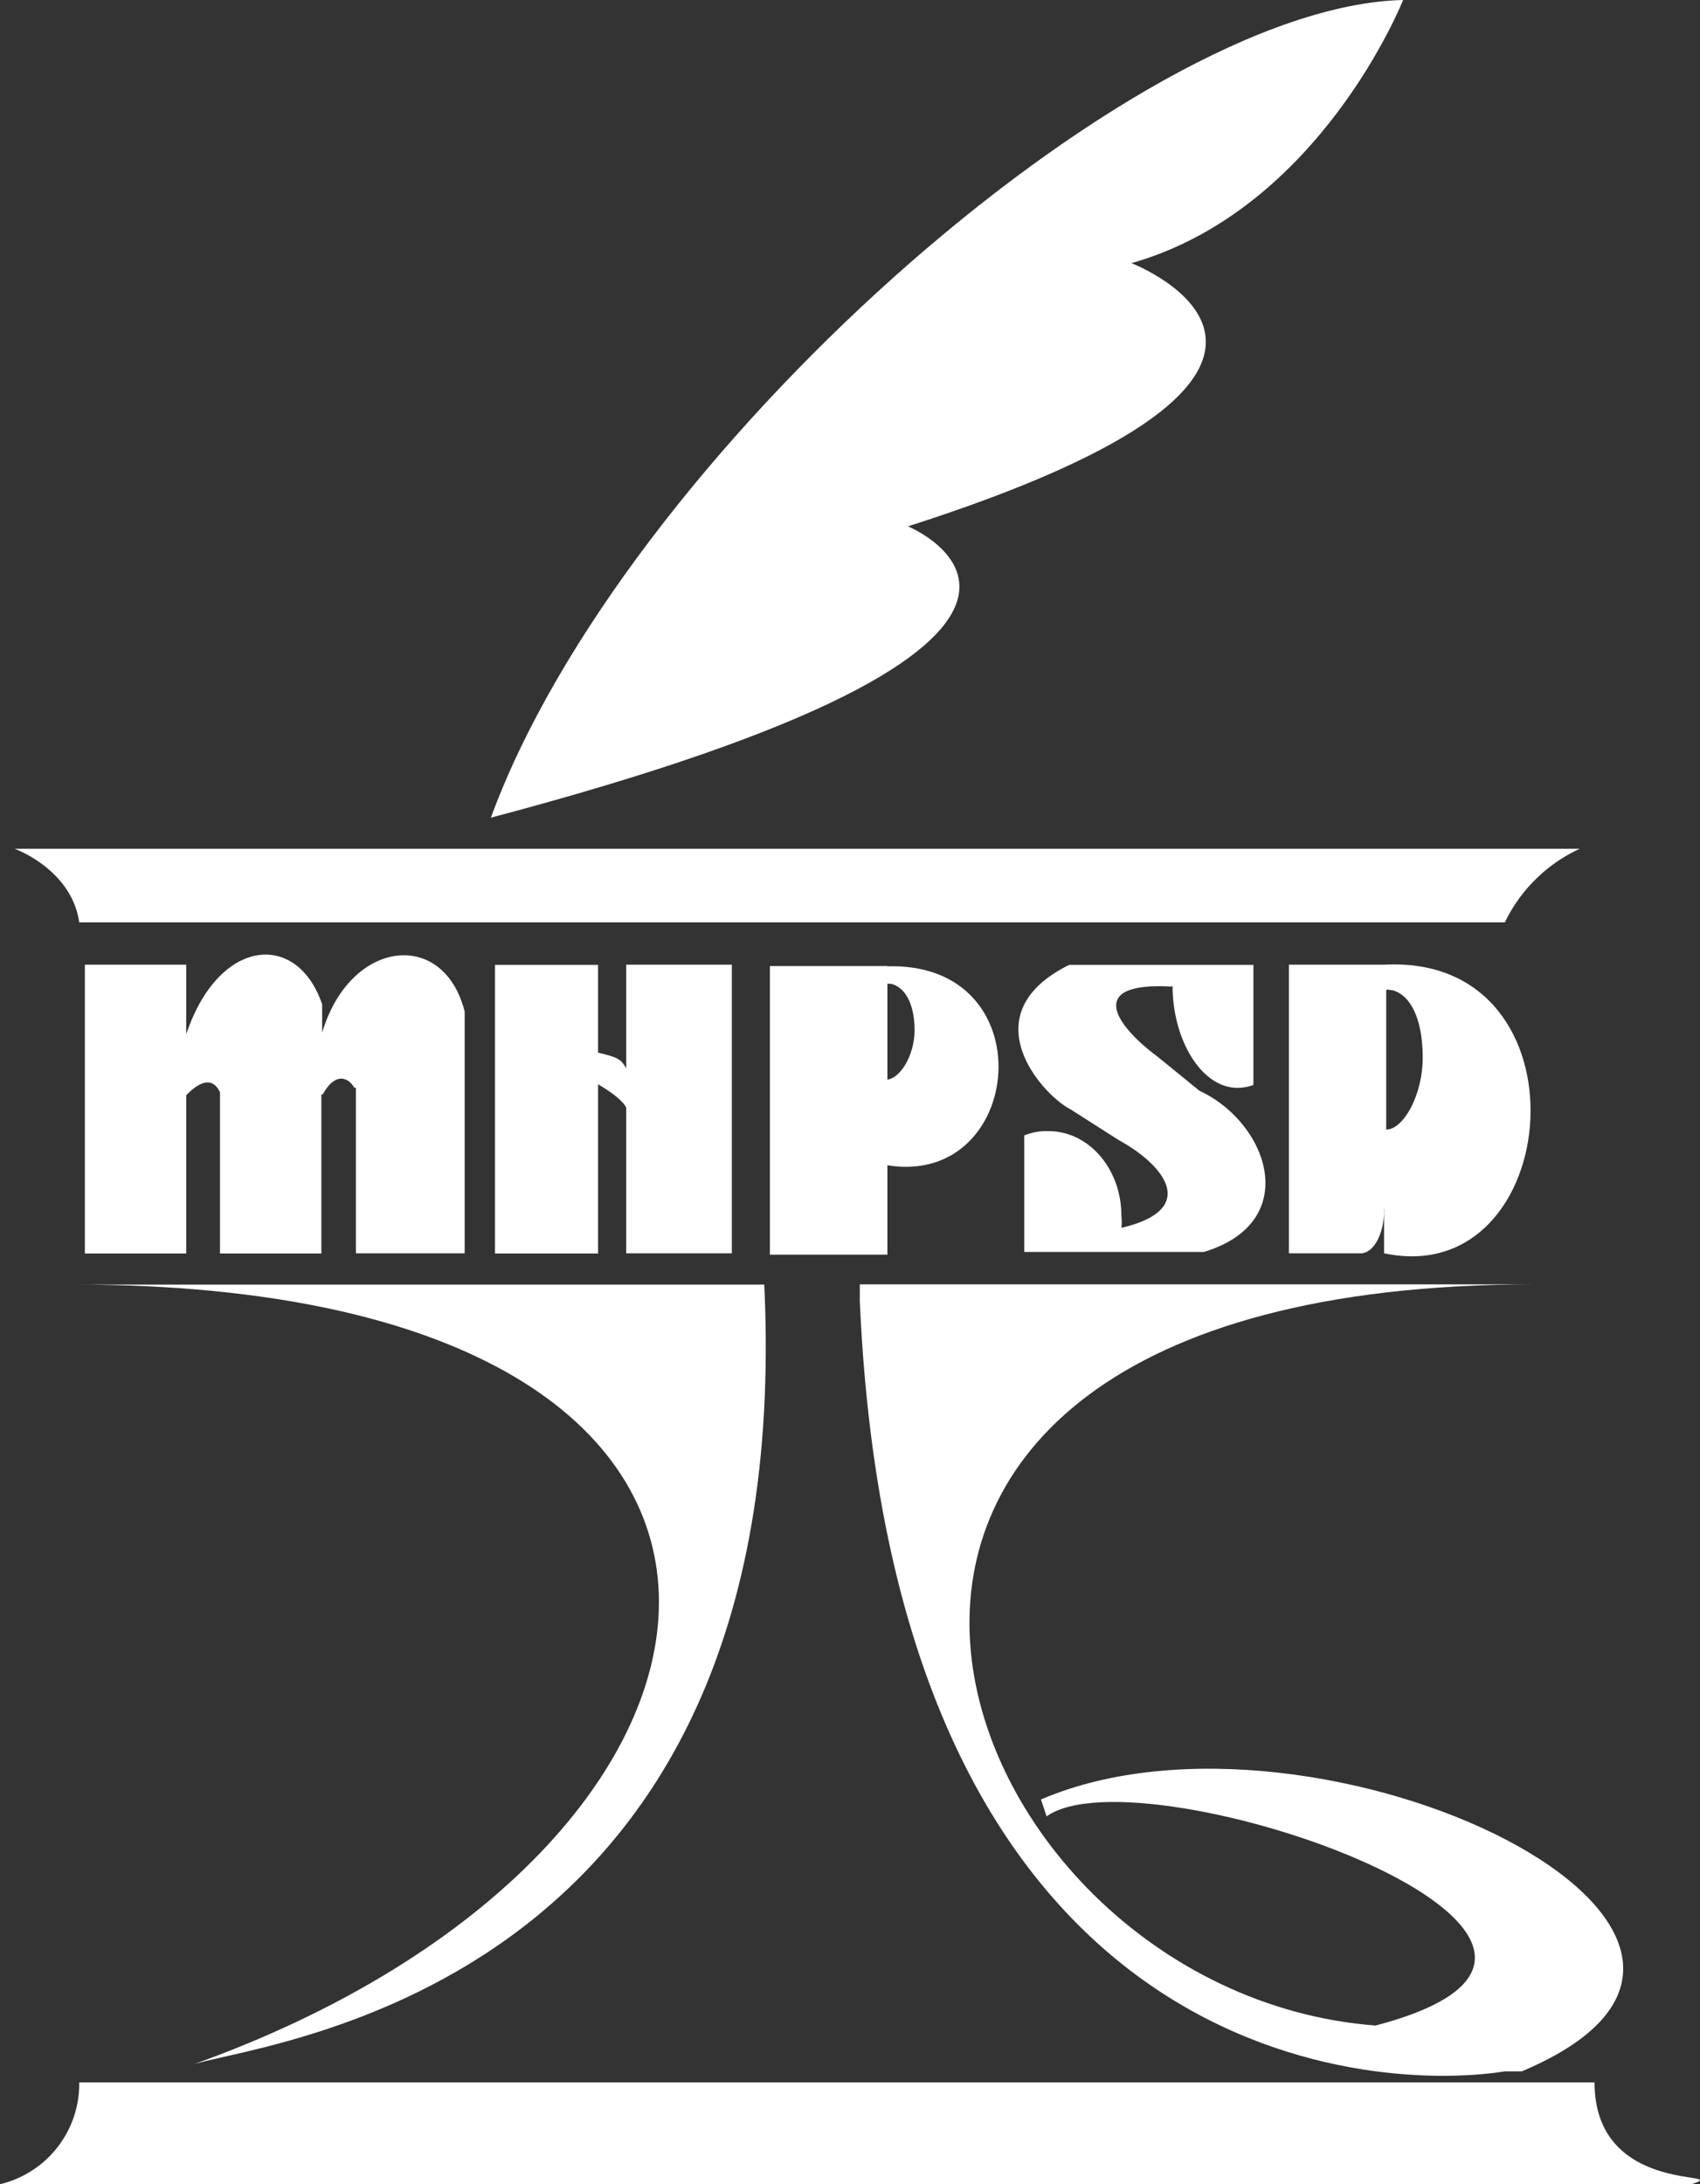
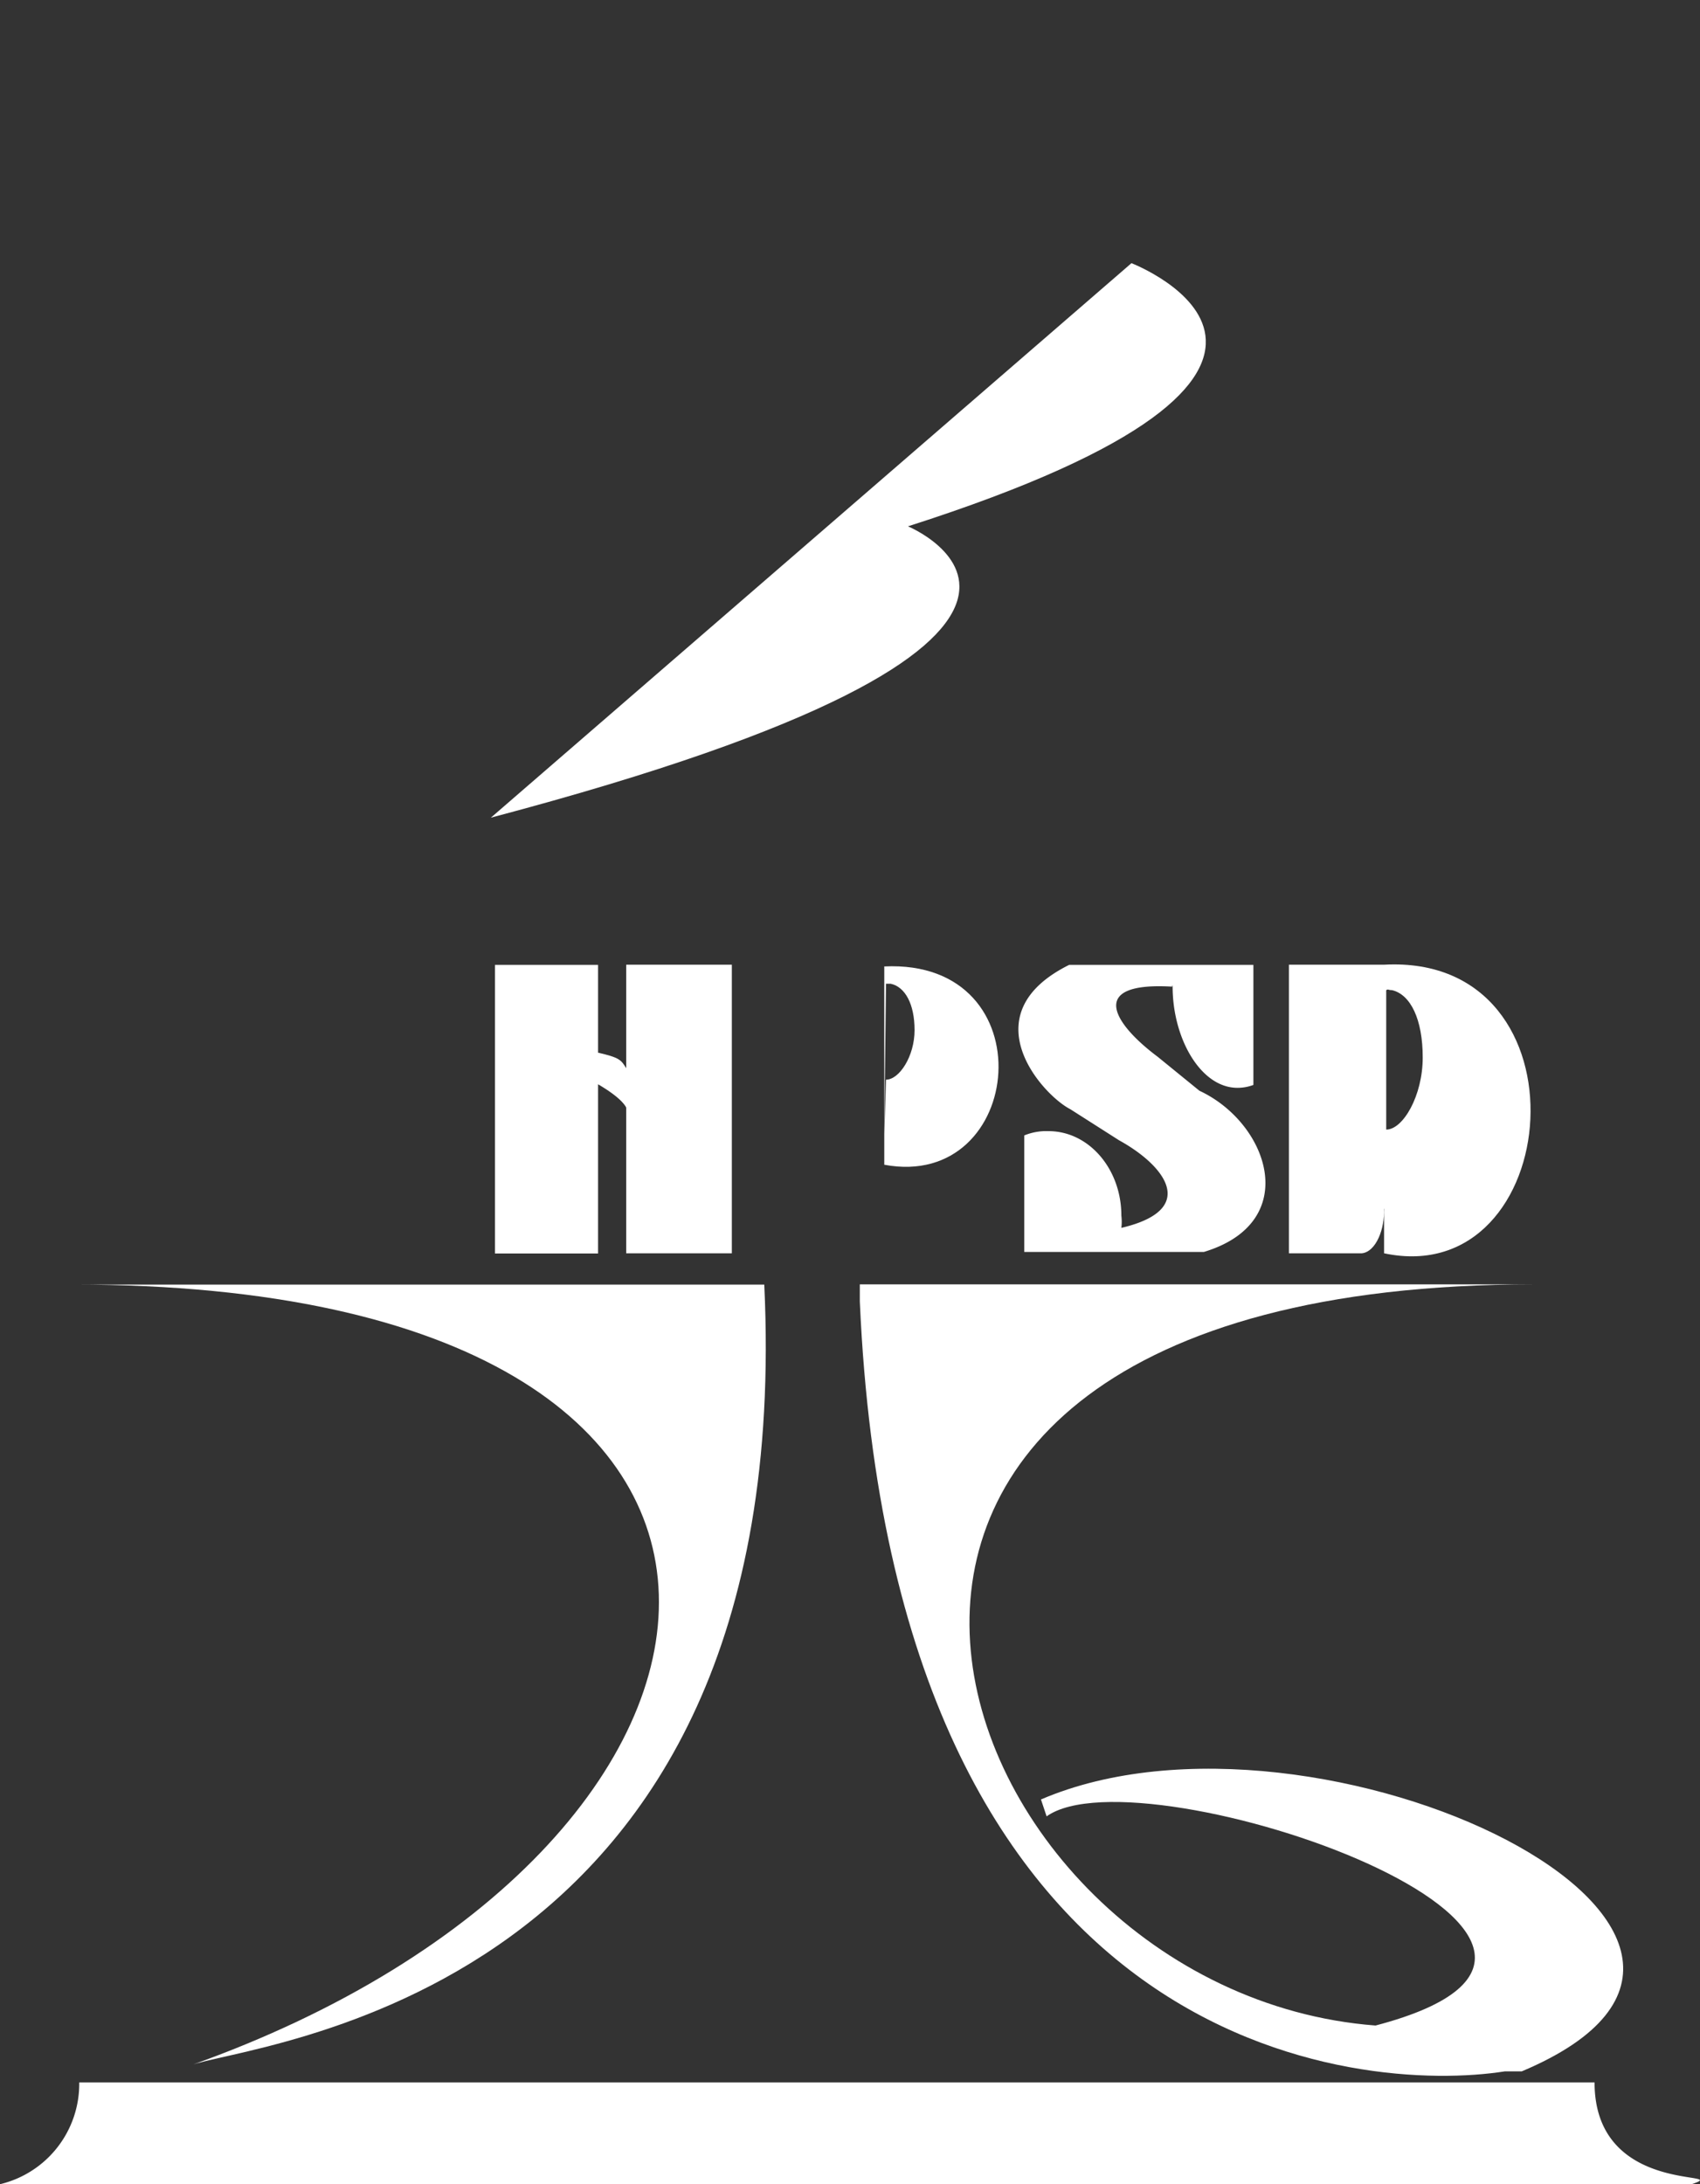
<svg xmlns="http://www.w3.org/2000/svg" viewBox="0 0 87.55 112.46">
  <rect x="0" y="0" width="87.55" height="112.46" fill="#333333" stroke="none" />
  <defs>
    <style>.cls-1{fill:#fff;}</style>
  </defs>
  <g id="Layer_2" data-name="Layer 2">
    <g id="Layer_1-2" data-name="Layer 1">
      <g id="Group_55" data-name="Group 55">
-         <path id="Path_59" data-name="Path 59" class="cls-1" d="M25.28,42.1c35.25-9.32,21.48-15,21.48-15,25.5-8.16,11.51-13.55,11.51-13.55C68,10.78,72.26,0,72.26,0,58.27.32,32.05,23.63,25.28,42.1Z" />
-         <path id="Path_60" data-name="Path 60" class="cls-1" d="M77.5,47.49H4.08C3.66,44.57.36,43.57.76,43.7h80.6A8,8,0,0,0,77.5,47.49Z" />
-         <path id="Path_61" data-name="Path 61" class="cls-1" d="M18.24,56c-.23-.44-.92-.91-1.62.35h-.07v8.19H11.33v-8.3c-.26-.56-.78-.84-1.74.15v8.15H4.37V49.67H9.59v3.58c1.68-5,5.72-5.32,7-1.54h0v1.46c1.43-4.81,6.25-5.38,7.34-1.09h0V64.53h-5.6V56" />
+         <path id="Path_59" data-name="Path 59" class="cls-1" d="M25.28,42.1c35.25-9.32,21.48-15,21.48-15,25.5-8.16,11.51-13.55,11.51-13.55Z" />
        <path id="Path_62" data-name="Path 62" class="cls-1" d="M30.77,55.81c1.33.77,1.48,1.22,1.48,1.22v7.5h5.44V49.67H32.25V55c-.27-.44-.36-.55-1.45-.8V49.68H25.49V64.54H30.8V55.81Z" />
        <path id="Path_63" data-name="Path 63" class="cls-1" d="M60.37,50.8h0c-4.43-.26-3,1.93-.75,3.61l2.15,1.75c3.58,1.67,5.3,6.77.23,8.3H52.75v-6A3,3,0,0,1,54,58.24c2.07,0,3.75,1.94,3.75,4.35a2.66,2.66,0,0,1,0,.63c4-.94,2.26-3.2-.12-4.51l-2.51-1.6c-1.43-.73-5.19-4.88-.06-7.43h9.49v6.18a2.29,2.29,0,0,1-.82.15c-1.9,0-3.34-2.55-3.34-5.21,0-.14-.09.07,0,0Z" />
        <path id="Path_64" data-name="Path 64" class="cls-1" d="M3.79,66.14c41.08,0,37.29,29.13,6,40.21,2.91-1.17,31.32-3.21,29.57-40.21Z" />
        <path id="Path_65" data-name="Path 65" class="cls-1" d="M53.61,92.65c14.28-6.12,41.38,7,24.76,14H77.5C70.22,107.8,46,106.05,44.28,67v-.87H79c-43.85,0-30.87,36.42-8.16,38.16C87.41,99.94,58.85,90,53.9,93.52Z" />
        <path id="Path_66" data-name="Path 66" class="cls-1" d="M0,112.46H87.12c2.23-.74-5,.65-5-5.24H4.08A5.31,5.31,0,0,1,0,112.46Z" />
        <path id="Path_67" data-name="Path 67" class="cls-1" d="M71.27,62.24c.06,1-.4,2.22-1.14,2.29H66.38V49.67h4.9c10.78-.58,9.31,16.83,0,14.86V62.24m.11-4.08c.87,0,1.88-1.75,1.88-3.71s-.62-3.24-1.58-3.47c-.22,0-.18-.07-.3,0Z" />
        <g id="Group_54" data-name="Group 54">
          <path id="Path_68" data-name="Path 68" class="cls-1" d="M45.54,49.76h0c8.41-.4,7.26,11.57,0,10.21V58.4m0,0,.09-2.81c.68,0,1.47-1.2,1.47-2.55s-.49-2.23-1.23-2.39c-.17,0-.14,0-.24,0Z" />
-           <rect id="Rectangle_26" data-name="Rectangle 26" class="cls-1" x="39.65" y="49.74" width="6.05" height="14.86" />
        </g>
      </g>
    </g>
  </g>
</svg>